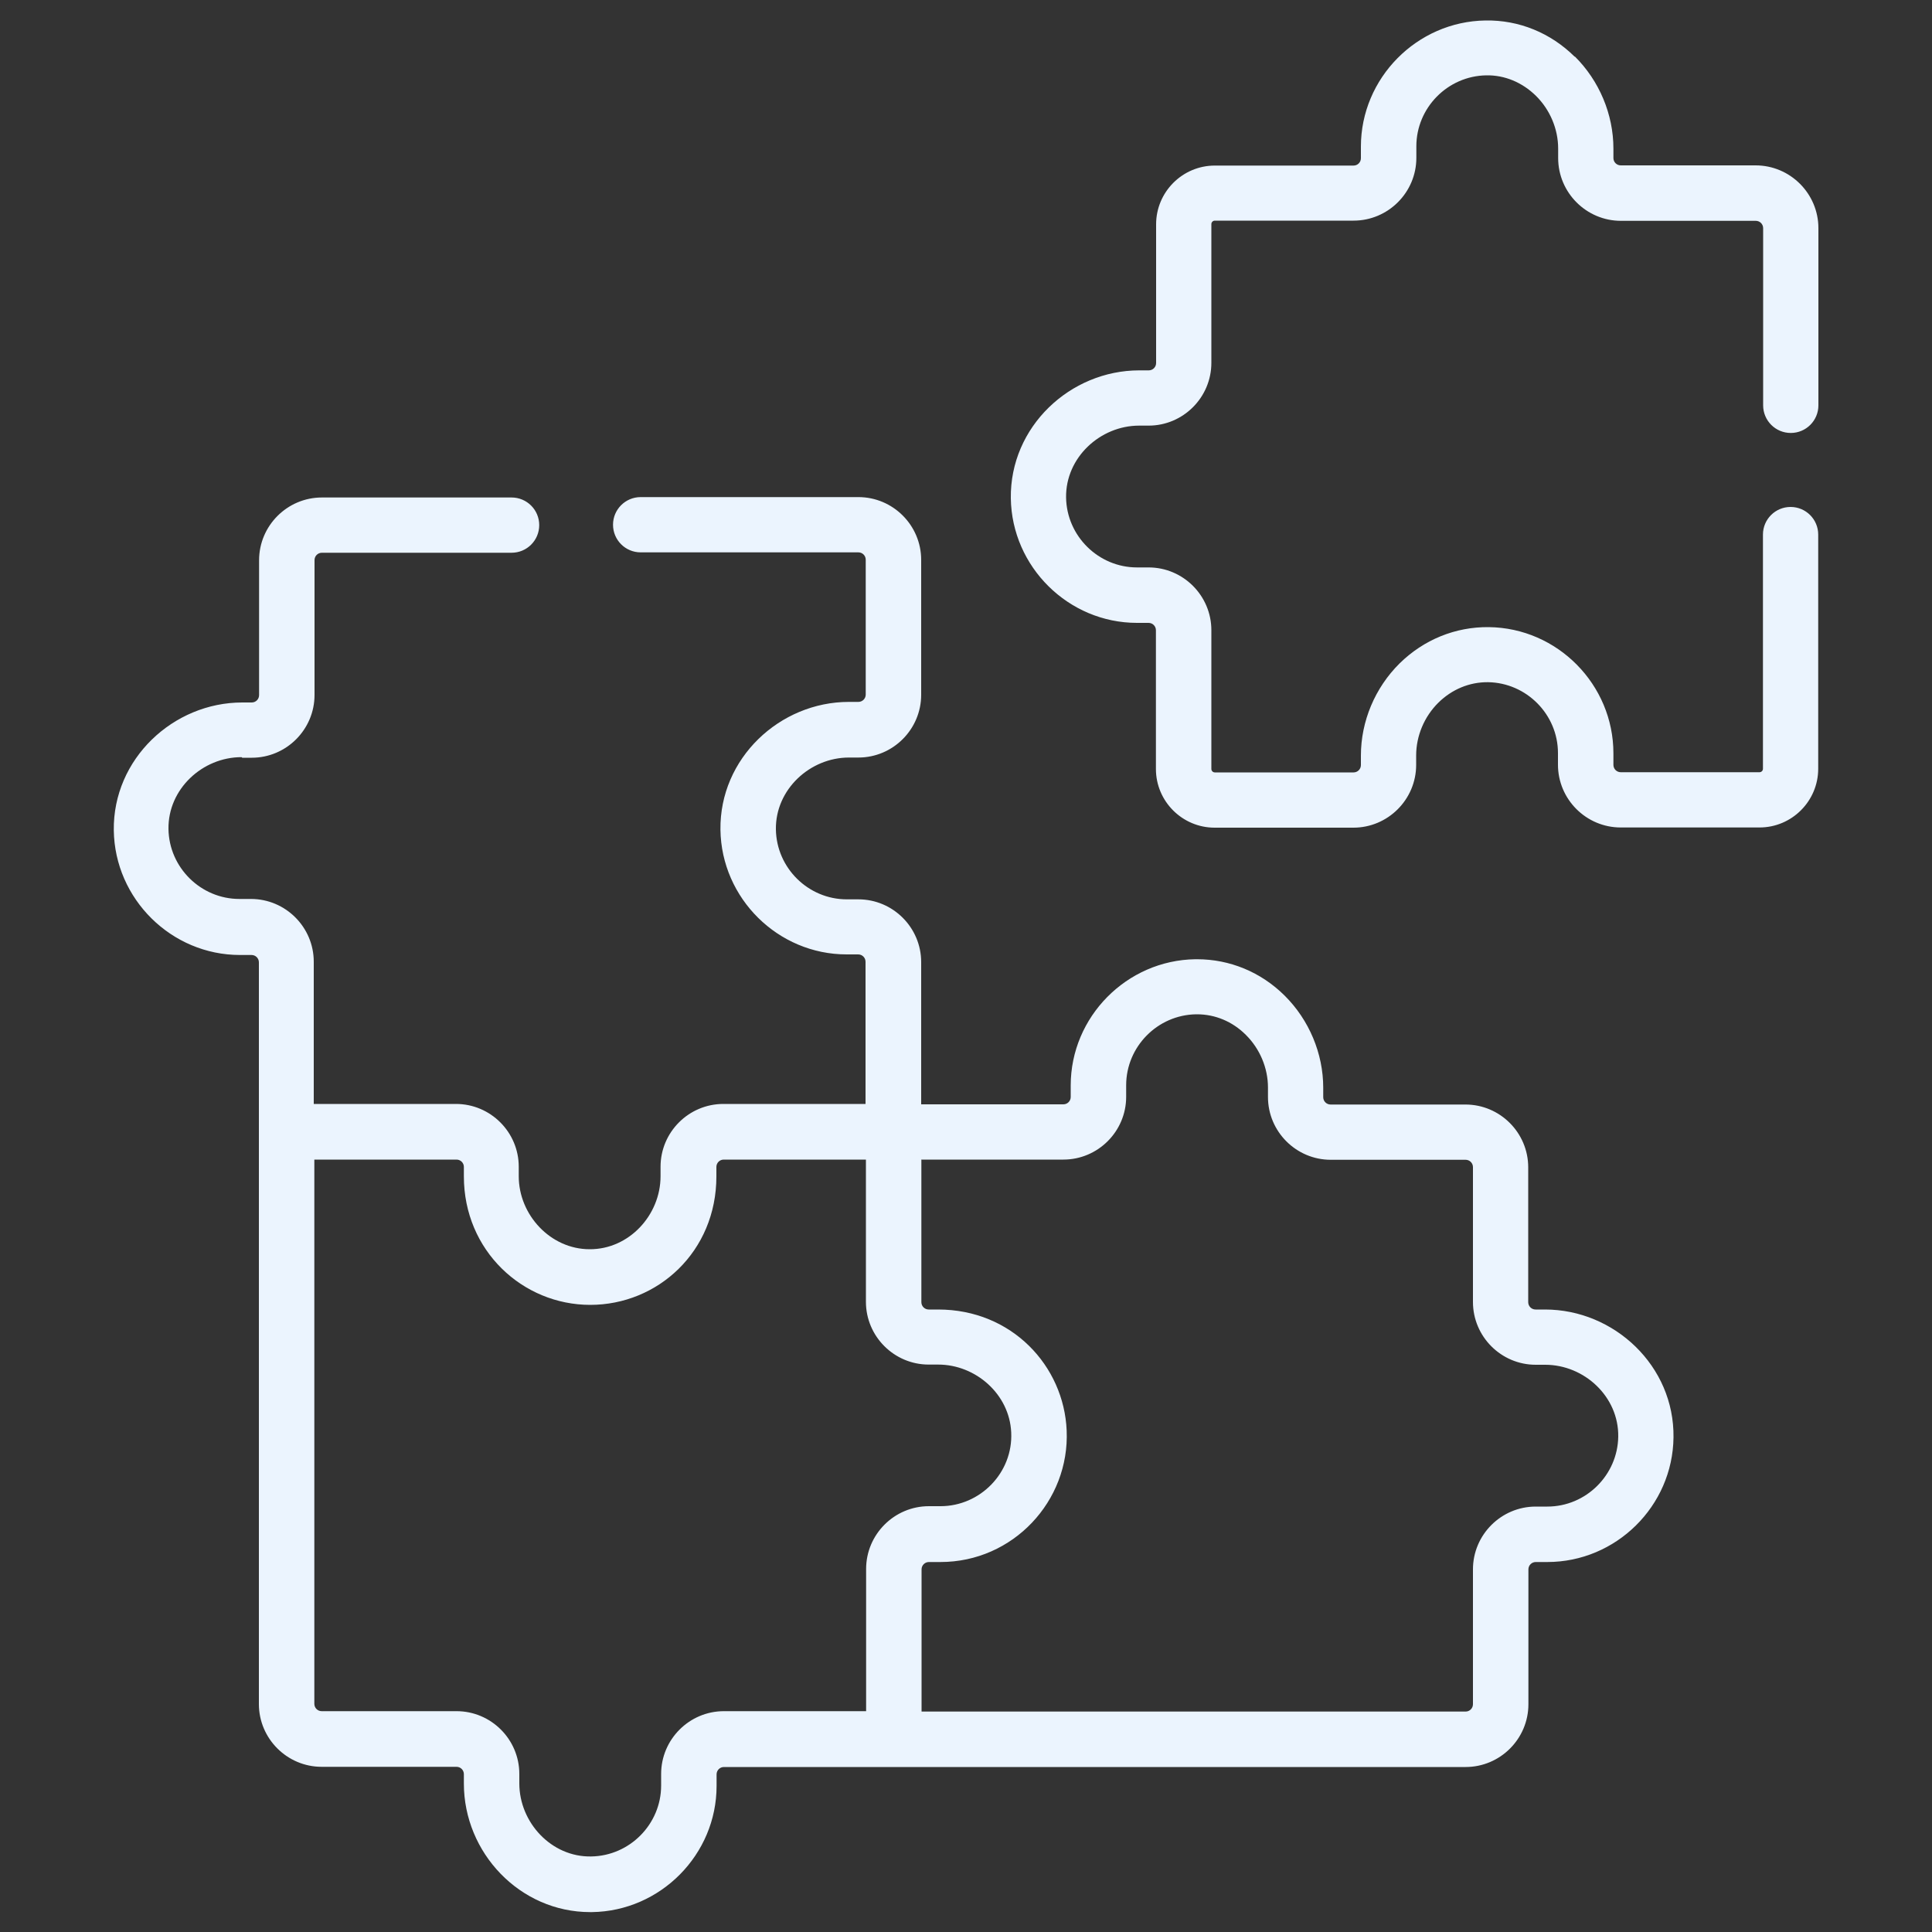
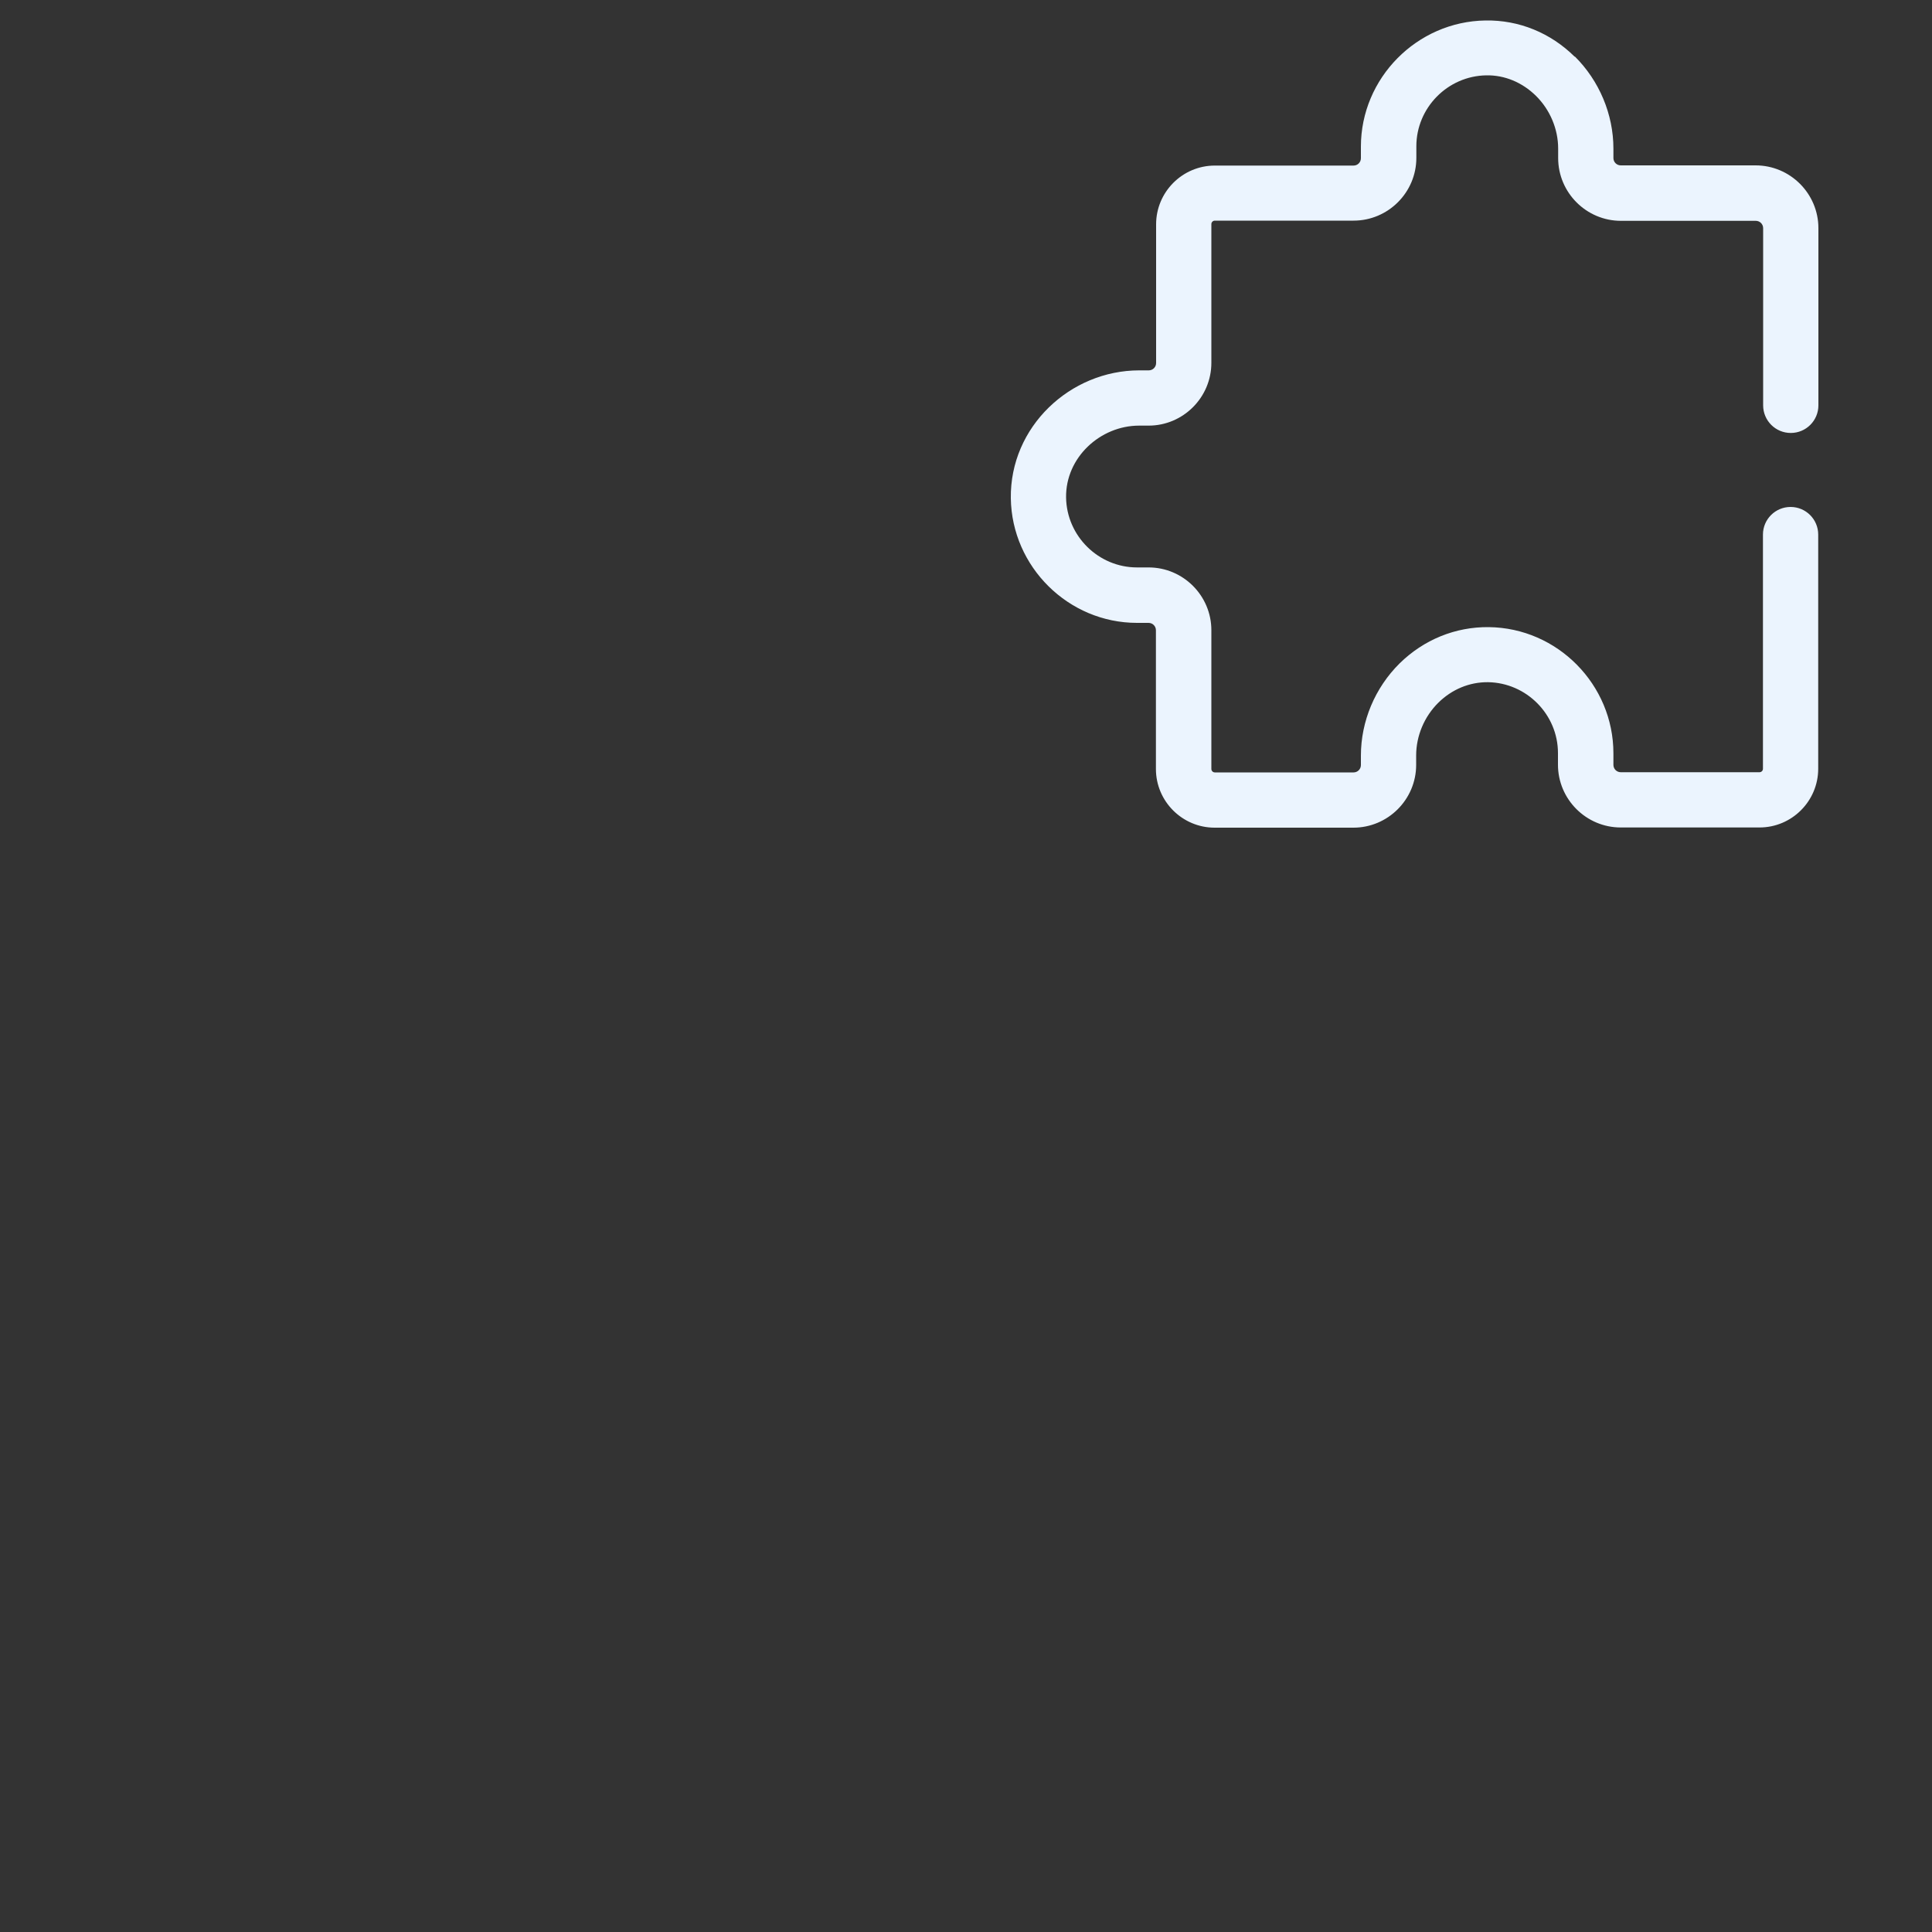
<svg xmlns="http://www.w3.org/2000/svg" id="Layer_1" data-name="Layer 1" viewBox="0 0 100 100">
  <rect x="0" y="0" width="100" height="100" fill="#333333" stroke="none" />
  <defs>
    <style>
      .cls-1 {
        fill: #ebf4fe;
      }
    </style>
  </defs>
-   <path class="cls-1" d="m12.54,39.22h.49c1.79,0,3.25-1.46,3.25-3.25v-6.98c0-.21.17-.38.38-.38h9.82c.79,0,1.43-.64,1.43-1.43s-.64-1.43-1.43-1.43h-9.82c-1.79,0-3.25,1.46-3.25,3.25v6.98c0,.21-.17.38-.38.38h-.49c-3.57,0-6.7,2.92-6.65,6.62.05,3.55,2.98,6.45,6.53,6.45h.6c.21,0,.38.17.38.38v38.39c0,1.79,1.46,3.25,3.25,3.25h6.98c.21,0,.38.17.38.38v.49c0,3.57,2.89,6.65,6.54,6.65.03,0,.06,0,.09,0,3.55-.05,6.45-2.98,6.45-6.53v-.6c0-.21.17-.38.38-.38h38.39c1.79,0,3.25-1.46,3.25-3.25v-6.98c0-.21.17-.38.38-.38h.6c3.55,0,6.49-2.89,6.53-6.45.05-3.7-3.07-6.62-6.65-6.62h-.49c-.21,0-.38-.17-.38-.38v-6.98c0-1.79-1.46-3.25-3.25-3.25h-6.98c-.21,0-.38-.17-.38-.38v-.49c0-1.77-.73-3.51-2-4.77-1.23-1.22-2.84-1.88-4.53-1.88-.03,0-.06,0-.09,0-3.55.05-6.45,2.98-6.45,6.53v.6c0,.21-.17.38-.38.38h-7.36v-7.36c0-1.79-1.46-3.25-3.25-3.25h-.6c-1.99,0-3.64-1.62-3.67-3.62-.03-2.07,1.77-3.72,3.78-3.72h.49c1.79,0,3.25-1.46,3.25-3.25v-6.98c0-1.79-1.46-3.25-3.25-3.25h-11.27c-.79,0-1.43.64-1.43,1.43s.64,1.43,1.43,1.43h11.27c.21,0,.38.17.38.38v6.98c0,.21-.17.38-.38.38h-.49c-3.58,0-6.7,2.92-6.65,6.62.05,3.55,2.98,6.45,6.53,6.45h.6c.21,0,.38.17.38.38v7.36h-7.36c-1.79,0-3.25,1.46-3.25,3.25v.49c0,2.01-1.63,3.79-3.67,3.78-2.02,0-3.67-1.77-3.67-3.78v-.49c0-1.79-1.46-3.25-3.25-3.25h-7.36v-7.36c0-1.79-1.46-3.25-3.25-3.25h-.6c-1.99,0-3.64-1.62-3.67-3.62-.03-2.07,1.76-3.72,3.78-3.72h0Zm35.14,20.8h7.36c1.79,0,3.25-1.46,3.25-3.25v-.6c0-1.99,1.62-3.64,3.62-3.67.02,0,.03,0,.05,0,.93,0,1.83.37,2.52,1.06.73.72,1.15,1.72,1.15,2.73v.49c0,1.79,1.46,3.25,3.25,3.25h6.98c.21,0,.38.17.38.38v6.98c0,1.79,1.46,3.25,3.25,3.25h.49c2.02,0,3.81,1.65,3.78,3.72-.03,1.99-1.67,3.62-3.67,3.62h-.6c-1.79,0-3.25,1.46-3.25,3.25v6.98c0,.21-.17.38-.38.38h-28.16v-7.36c0-.21.17-.38.38-.38h.6c3.75,0,6.69-3.15,6.53-6.81-.14-3.33-2.83-6.26-6.65-6.26h-.49c-.21,0-.38-.17-.38-.38v-7.36Zm-31.41,0h7.36c.21,0,.38.17.38.38v.49c0,3.85,3.05,6.65,6.54,6.65s6.53-2.75,6.53-6.65v-.49c0-.21.17-.38.38-.38h7.36v7.36c0,1.79,1.46,3.25,3.25,3.25h.49c1.94,0,3.69,1.53,3.78,3.51.1,2.08-1.6,3.82-3.66,3.82h-.6c-1.79,0-3.25,1.46-3.25,3.25v7.36h-7.36c-1.79,0-3.25,1.46-3.25,3.25v.6c0,1.99-1.62,3.64-3.62,3.67-2.06.04-3.72-1.76-3.72-3.78v-.49c0-1.79-1.46-3.25-3.25-3.25h-6.98c-.21,0-.38-.17-.38-.38v-28.16h0Z" />
  <path class="cls-1" d="m81.51,2.94c-1.25-1.24-2.89-1.91-4.62-1.88-3.55.05-6.45,2.98-6.45,6.53v.6c0,.21-.17.38-.38.38h-7.18c-1.68,0-3.04,1.37-3.04,3.04v7.18c0,.21-.17.38-.38.38h-.49c-3.58,0-6.7,2.92-6.65,6.62.05,3.55,2.98,6.45,6.53,6.45h.6c.21,0,.38.17.38.38v7.18c0,1.68,1.37,3.04,3.04,3.04h7.18c1.79,0,3.25-1.46,3.25-3.25v-.49c0-1.01.42-2.01,1.15-2.73.7-.69,1.61-1.07,2.57-1.06,1.99.03,3.62,1.67,3.62,3.67v.6c0,1.79,1.46,3.25,3.25,3.25h7.18c1.68,0,3.04-1.37,3.04-3.04v-12.12c0-.79-.64-1.43-1.43-1.43s-1.43.64-1.43,1.43v12.12c0,.1-.08.18-.18.18h-7.18c-.21,0-.38-.17-.38-.38v-.6c0-3.55-2.89-6.49-6.45-6.53-1.73-.02-3.37.65-4.62,1.88-1.27,1.26-2,2.99-2,4.77v.49c0,.21-.17.38-.38.38h-7.18c-.1,0-.18-.08-.18-.18v-7.18c0-1.79-1.46-3.25-3.25-3.25h-.6c-1.99,0-3.64-1.62-3.67-3.62-.03-2.07,1.77-3.72,3.78-3.72h.49c1.79,0,3.25-1.46,3.25-3.25v-7.18c0-.1.08-.18.18-.18h7.18c1.79,0,3.25-1.46,3.25-3.25v-.6c0-1.99,1.62-3.64,3.62-3.67.94-.02,1.86.36,2.57,1.06.73.72,1.15,1.72,1.15,2.73v.49c0,1.79,1.46,3.25,3.25,3.25h6.98c.21,0,.38.17.38.38v9.17c0,.79.64,1.43,1.43,1.43s1.43-.64,1.43-1.43v-9.17c0-1.79-1.46-3.25-3.25-3.25h-6.98c-.21,0-.38-.17-.38-.38v-.49c0-1.77-.73-3.51-2-4.77h0Z" />
</svg>